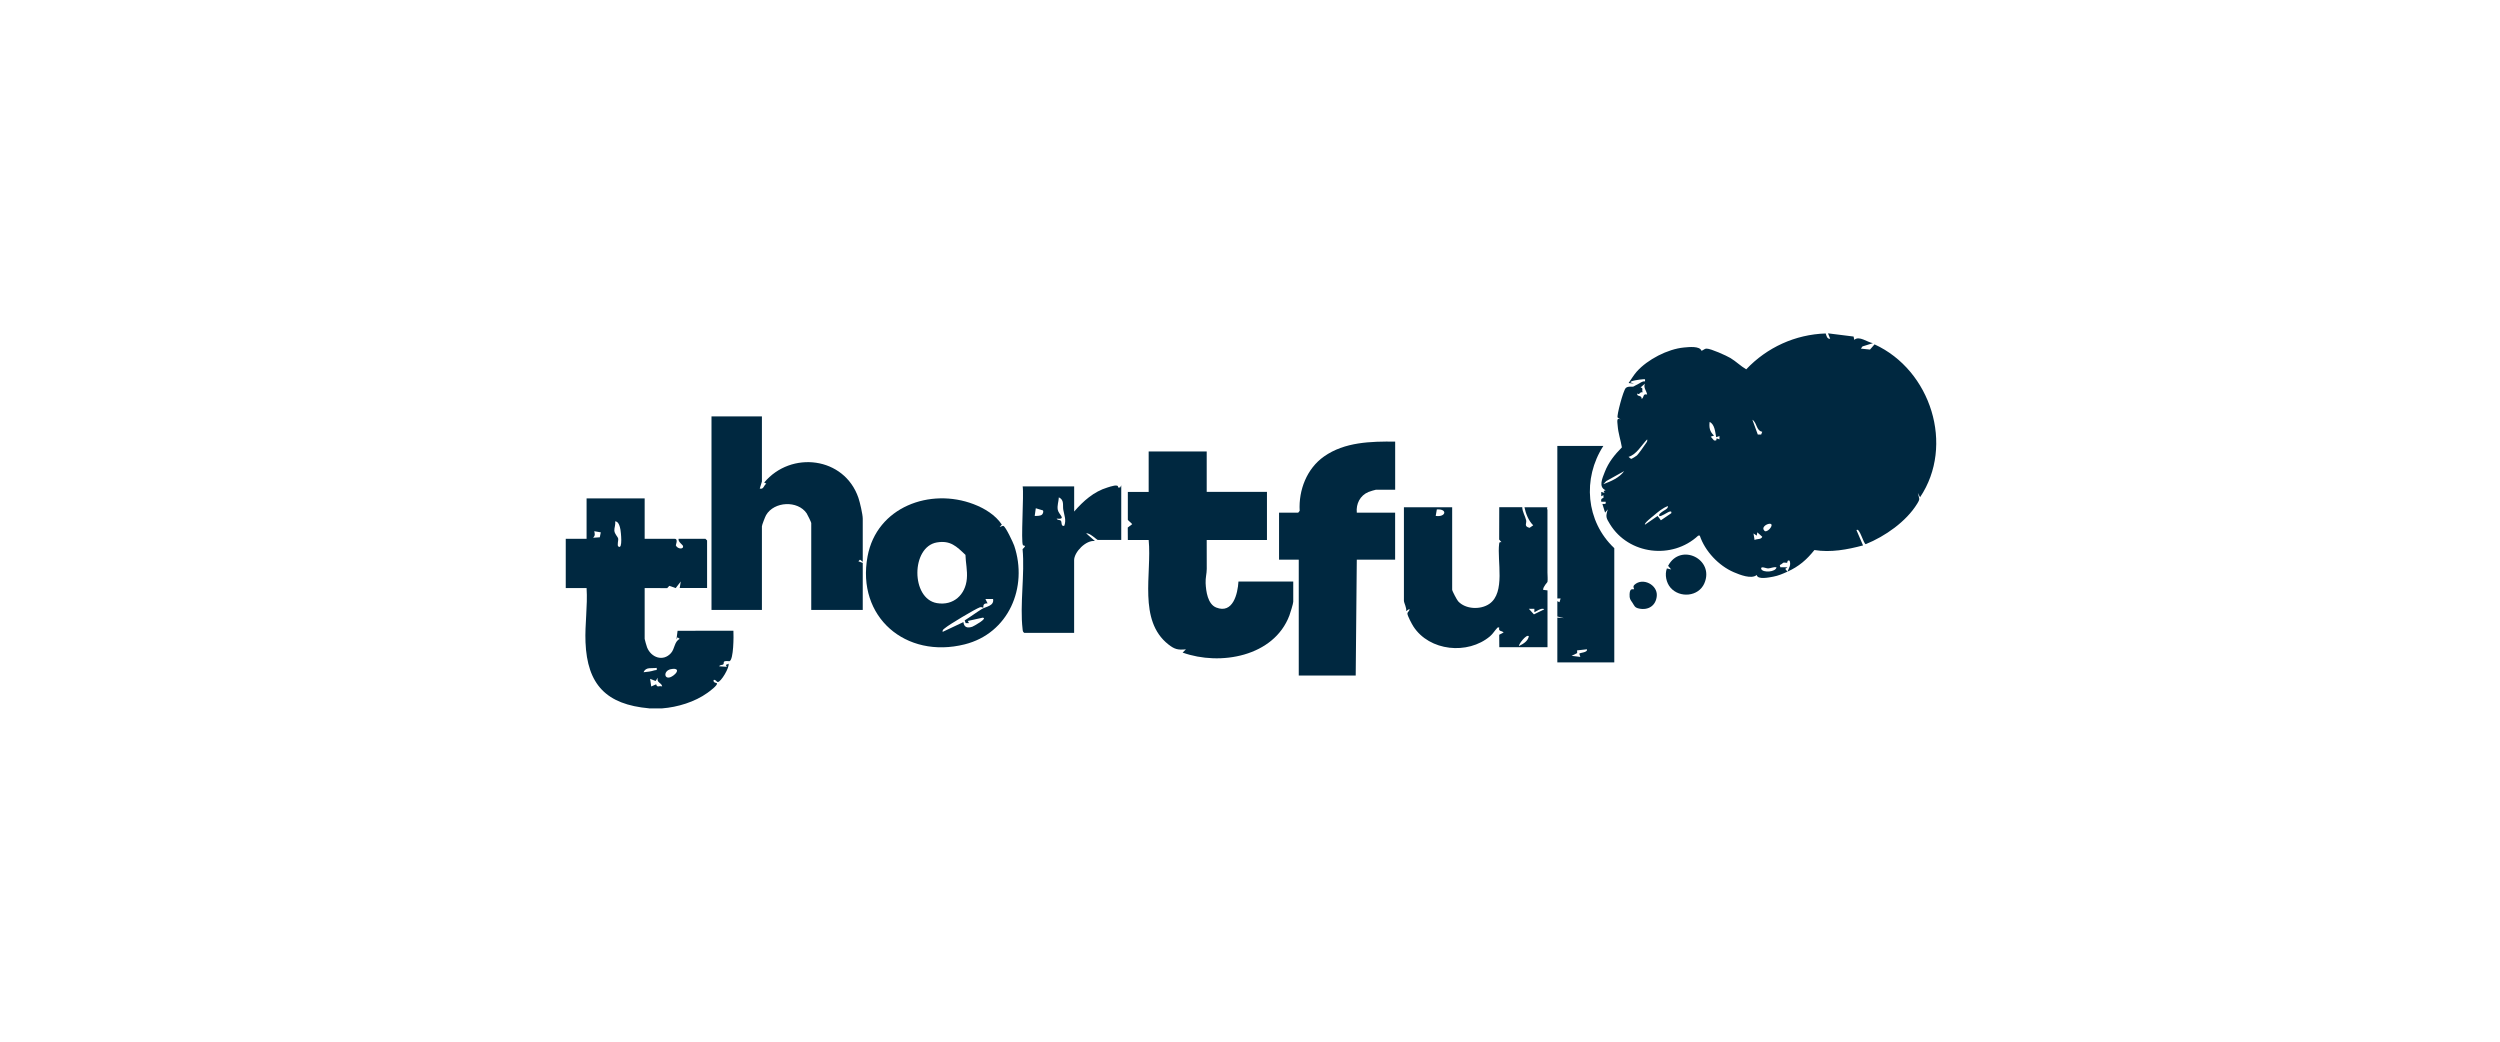
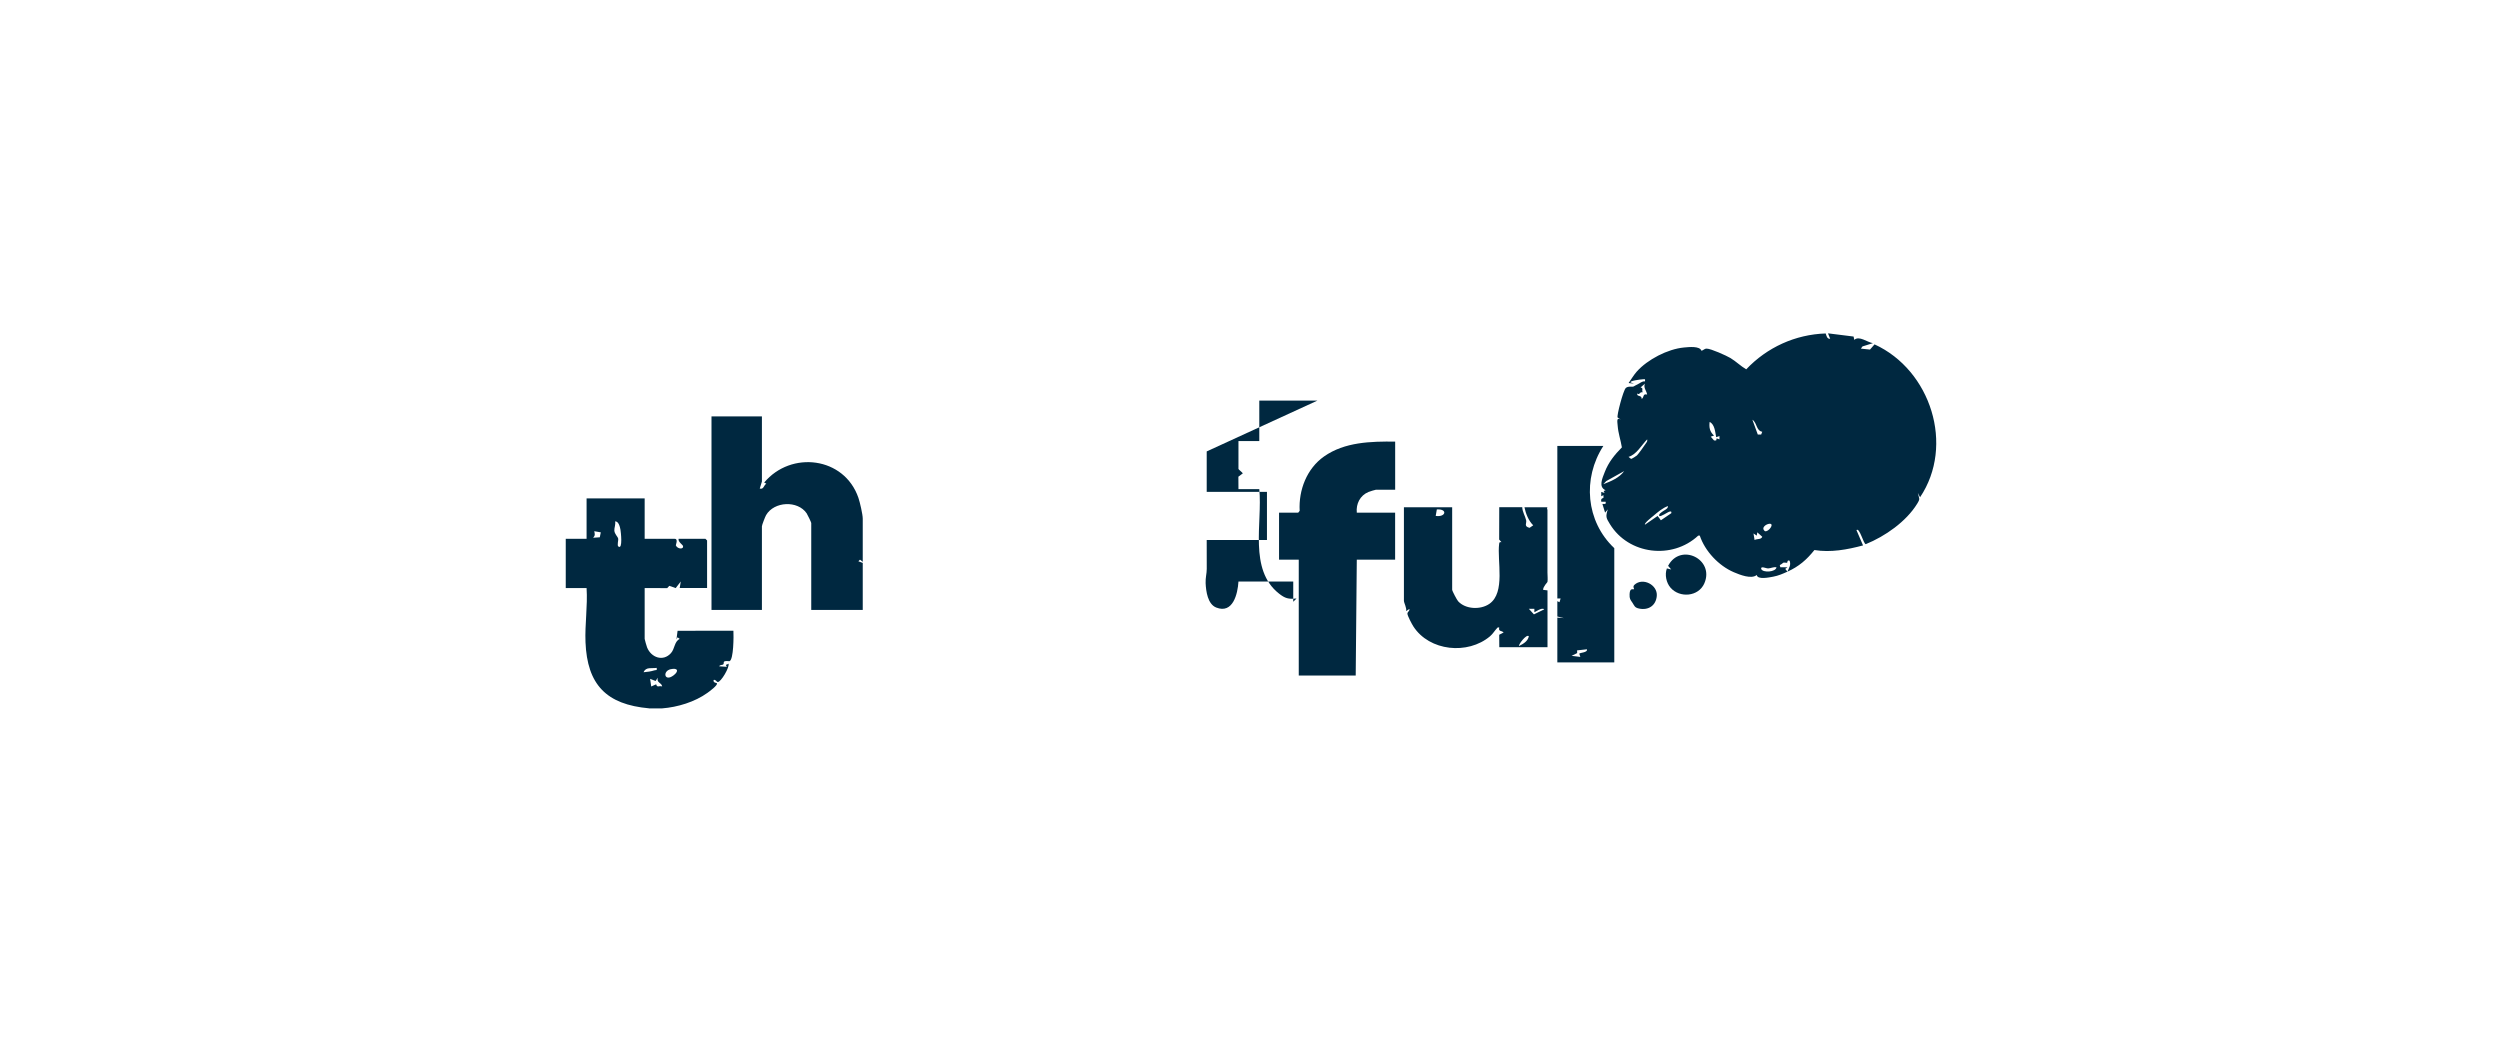
<svg xmlns="http://www.w3.org/2000/svg" id="Layer_1" data-name="Layer 1" viewBox="0 0 600 250">
  <defs>
    <style>
      .cls-1 {
        fill: #002840;
      }
    </style>
  </defs>
  <path class="cls-1" d="M155.77,170c-10.26-.92-14.84-5.68-15.25-15.88-.17-4.32.54-8.66.26-12.99h-5v-11.81h5v-9.71h13.94v9.71h7.23c.88,0,.21,1.49.25,1.57.39.91,1.93,1.02,1.72.14-.06-.27-1.27-1.05-1.05-1.71h6.44l.39.39v11.41h-6.57l.26-1.57-1.22,1.59-1.54-.54-.5.55-5.41-.02v12.2c0,.15.47,1.77.58,2.05.98,2.44,3.84,3.48,5.73,1.37.95-1.06.79-2.78,2.1-3.41l-.52-.39-.26.52.27-2.08,13.4-.02c.07,1.14.07,6.98-.95,7.32-1.91-.2-1.16.39-1.47.75-.18.2-.8.06-1,.47l1.84.13c-.49-.75-.02-.36.39-.78.38.8-1.86,4.55-2.58,4.42-.31-.06-.48-.64-.97-.49-.22.69.72.69.78.79.28.45-1.83,1.99-2.28,2.31-3.01,2.17-7.17,3.44-10.87,3.72h-3.16ZM148.41,131.16c1.12.84.57-3.69.5-4.04-.12-.67-.43-2.03-1.29-1.99.18.71-.22,1.58-.18,2.19.06.87.8,1.43.92,1.94.1.4-.31,1.63.05,1.9ZM144.19,127.76l-1.57-.27c.15.72.25,1-.26,1.57l1.59-.11.24-1.19ZM157.61,160.29c-1.21.2-2.59-.31-3.15,1.05.82-.06,1.8-.2,2.58-.45.44-.14.69.12.57-.59ZM160.96,160.61c-2.02.45-1.51,3.14.69,1.48,1.29-.97,1.1-1.88-.69-1.48ZM157.87,162.65l-.53.79-1.31-.52.26,1.84,1.19-.53c.23.93.74.23,1.44.53-.12-.98-1.4-.83-1.05-2.1Z" />
  <path class="cls-1" d="M428.98,137.2c-1.14.52-2.15.96-3.4,1.2-.99.18-3.78.79-3.96-.41-1.27,1.08-4.05-.04-5.51-.66-3.62-1.55-6.92-5.05-8.16-8.78h-.38c-6.25,5.83-16.71,4.55-21.18-2.75-.93-1.51-1.08-1.78-.52-3.55l-.65.78-.65-2.09c.52-.03.93.21.78-.53h-1.05c-.08-.63-.01-.73.53-.92v-.66s-.53.27-.53.27v-1.05s.79.26.79.26l-.21-.48.47-.17c-1.8-.77-.78-2.89-.2-4.4.89-2.31,2.38-4.16,4.1-5.89-.28-1.72-.89-3.45-1.01-5.2-.07-.97-.36-2.14.78-1.44l-.79-.53c-.28-.31,1.33-6.52,1.97-7.09.59-.52,1.52-.19,1.87-.36.39-.19.41-.27.97-.52s1.03-.78,1.76-.7c.1-.74-.11-.49-.64-.49-.38,0-3.27.38-2.78.76l.79.26-1.31-.13c.64-.9,1.24-1.94,1.97-2.76,2.59-2.9,7.41-5.4,11.31-5.77,1.19-.11,3.82-.41,4.21.79.51-.13.66-.52,1.27-.52.98,0,4.73,1.68,5.67,2.25,1.35.81,2.44,1.92,3.8,2.72,4.99-5.27,11.78-8.37,19.07-8.61.19.52.31,1.36,1.08,1.28l-.52-1.31,6.14.77.17.8c1.19-1.07,3.06.56,4.47.79l-2.5.78-.39.53,2.19.23,1.09-1.25c13.51,6.18,19.27,24.26,10.92,36.7l-.53-1.05c.3,1.45.65,1.29-.16,2.6-2.64,4.29-7.71,7.83-12.34,9.7-.54-.04-1.49-4.11-2.23-3.37l1.58,3.67c-3.78,1.01-7.75,1.75-11.67,1.11-1.9,2.37-3.72,3.94-6.47,5.19.36-.96.9-1.53.52-2.62-.67-.29-.46.51-.64.49-1.31-.12-.58-.04-1.72.56l.13.52h1.71s-.53.39-.53.39l.53.66ZM394.79,92.07l-1.05.92c.77.18.22.53.5,1.16-.81-.16-.66.76-1.29.28-.21.89,1.1.27,1.05,1.31.65-.33.18-1.33,1.31-1.05-.14-.95-.95-1.6-.53-2.62ZM422.93,103.62c-1.45-.24-1.24-2.18-2.36-2.89l1.3,3.56h.81s.26-.67.26-.67ZM411.89,104.93c-.26-1.24-.34-3.08-1.58-3.67-.16,1.36.03,2.33,1.05,3.28l-.78.26.79.91h.51s.12-.5.12-.5l.67.24v-.79s-.78.26-.78.26ZM392.87,109.3c.33-.32,1.8-2.33,2.07-2.79.21-.35.52-.54.38-1.06-1.38,1.4-2.52,3.61-4.47,4.2l.61.49c.18-.02,1.23-.66,1.41-.84ZM389.8,113.06l-4.3,2.4-.7.74c1.79-.66,3.86-1.53,5-3.14ZM400.32,121.46c-1.24.39-2.54,1.52-3.54,2.37-.31.26-2.28,1.78-1.98,2.09l3.03-2.09.78,1.04,2.5-1.7c.07-.39,0-.47-.4-.39-.43.08-2.18,1.36-2.49,1.05-.11-.51.26-.62.55-.89.49-.45,1.57-.74,1.55-1.47ZM424.7,125.7c-.82.04-2.17.99-1.1,1.79.87.22,2.35-1.85,1.1-1.79ZM422.93,128.81l-1.18-1.05-.13.79-.78-.52.26,1.58c.56-.36,1.57-.06,1.84-.78ZM426.35,136.15c-.69-.14-1.36.25-1.98.27-.54.02-1.79-.67-1.69.12.39.98,3.53.78,3.68-.39Z" />
-   <path class="cls-1" d="M289.61,108.34v9.71h14.46v11.55h-14.46c-.02,2.32.03,4.64.01,6.96,0,1.09-.33,2.11-.27,3.4.09,1.97.5,5.04,2.55,5.85,4,1.58,5.16-3.3,5.33-6.24h13.15v4.85c0,.43-.71,2.71-.92,3.28-3.72,9.88-16.62,12.16-25.63,8.92l.79-.78c-1.95.19-2.74-.02-4.21-1.18-7.33-5.77-3.93-16.98-4.73-25.06h-5l-.02-2.99,1.07-.81c-.15-.24-1.05-.94-1.05-1.05v-6.69h5v-9.71h13.94Z" />
+   <path class="cls-1" d="M289.61,108.34v9.71h14.46v11.55h-14.46c-.02,2.32.03,4.64.01,6.96,0,1.09-.33,2.11-.27,3.4.09,1.97.5,5.04,2.55,5.85,4,1.58,5.16-3.3,5.33-6.24h13.15v4.85l.79-.78c-1.95.19-2.74-.02-4.21-1.18-7.33-5.77-3.93-16.98-4.73-25.06h-5l-.02-2.99,1.07-.81c-.15-.24-1.05-.94-1.05-1.05v-6.69h5v-9.71h13.94Z" />
  <path class="cls-1" d="M182.86,99.94v15.62s-.52,1.7-.52,1.7c.97.25.91-.74,1.58-1.18l-.52-.26c6.44-7.72,19.23-6.2,22.62,3.66.36,1.05,1.04,3.99,1.04,5v10.36l-.66-.52-.39.39,1.05.39v11.28h-12.36v-20.86c0-.16-.91-2.04-1.1-2.32-2.15-3.14-7.8-2.89-9.74.43-.22.38-1,2.38-1,2.68v20.07h-12.1v-46.44h12.1Z" />
  <path class="cls-1" d="M334.84,105.98v11.55h-4.6c-.17,0-1.53.43-1.82.55-2,.84-3,2.83-2.79,4.96h9.2v11.28h-9.2l-.26,27.81h-13.67v-27.81h-4.73v-11.28h4.6l.35-.44c-.28-4.98,1.72-10.15,5.85-13.05,4.96-3.49,11.22-3.62,17.07-3.57Z" />
-   <path class="cls-1" d="M240.44,125.91l-.52.53c.29.02.63-.28.89-.22.52.12,2.34,3.99,2.6,4.74,3.36,9.99-1.34,21.05-11.9,23.69-14.11,3.53-26.01-6.54-23.29-21.14,2.21-11.86,15.03-16.49,25.45-12.51,2.57.98,5.25,2.59,6.77,4.91ZM224.86,130.18c-6.22,1.05-6.28,13.5,0,14.57,3.96.67,6.84-2,7.18-5.83.18-2.01-.28-3.84-.33-5.75-2.14-2.04-3.61-3.53-6.84-2.99ZM238.34,143.76h-1.84s.52,1.05.52,1.05c-1.32-.07-.92.89-1.05,1.06-.02.03-.4-.26-.77-.13-1.09.38-7.49,4.2-8.41,5.01-.3.26-.65.4-.55.9l4.98-2.35c.15,1.31.99,1.49,2.12,1.12.28-.09,3.91-2.09,2.49-2.18l-3.55.79.27.52h-.79s-.23-.66-.23-.66c1.36-.84,2.74-1.88,4.09-2.71.99-.61,3.02-.73,2.72-2.4Z" />
  <path class="cls-1" d="M348.52,121.72v19.81c0,.31,1.13,2.43,1.43,2.77,1.78,1.95,5.37,2.09,7.49.63,3.93-2.71,1.83-10.32,2.36-14.43.05-.39.14-.42.55-.38l-.55-.63.02-7.76h5.52c.03,1.1.7,2.11.94,3.14.17.73-.64,1.45.82,1.81l.87-.61c-1.13-1.1-1.79-2.81-2.1-4.33h5.52c-.21.25,0,.5,0,.66v14.96c0,.67.11,1.8,0,2.31-.02.11-1.04,1.08-1.05,1.89l1.06.13v13.64h-11.57l-.02-2.99,1.06-.55c-.55-.54-1.28-.14-1.05-1.18-.37-.08-.34-.05-.55.17-.54.56-.98,1.35-1.68,1.94-5.32,4.48-14.53,3.59-18.39-2.39-.35-.54-1.41-2.54-1.42-3.05,0-.48.59-.61.47-1.13l-.78.52c.19-.73-.53-1.98-.53-2.49v-22.43h11.57ZM344.57,123.82c2.46.37,2.92-1.73.27-1.56l-.27,1.56ZM368.24,146.12h-1.31s1.21,1.33,1.21,1.33l2.47-1.2c-.51-.61-2.29.76-2.36.66v-.79ZM366.92,152.68c-.63-.57-2.57,2.14-2.36,2.36,1-.49,2.16-1.15,2.36-2.36Z" />
  <path class="cls-1" d="M384.8,107.03c-5.04,7.79-4.2,18.1,2.63,24.53v27.42h-13.67v-10.76l1.58.13-1.58-.39v-3.68s.52.26.52.26l.27-.91h-.79s0-36.61,0-36.61h11.04ZM380.86,155.83l-2.36.26.02.65-1.34.66,2.1.26-.26-.78c.18-.26,2.08-.25,1.84-1.05Z" />
-   <path class="cls-1" d="M257.8,122.77c2.21-2.54,4.7-4.78,8.01-5.78.66-.2,2.74-.95,2.51,0h.52s.26-.52.26-.52v13.12s-5.65,0-5.65,0c-.16,0-1.99-1.8-2.76-1.57l2.1,1.83c-2.15-.3-5,2.65-5,4.59v17.45h-11.96c-.38-.23-.36-.52-.41-.91-.69-5.91.56-13.14,0-19.19,1.14-1.07.26-.72.09-.95-.54-.77.26-12.2-.07-14.11h12.36v6.04ZM255.43,126.18c.52-1.38-.02-2.57-.24-3.82-.19-1.08.3-2.35-1.07-3-.04,1-.45,1.98-.25,3.01.21,1.13,2.19,2.33-.27,2.11.2.4.79.27.98.46.33.32-.02,1.49.85,1.25ZM250.1,123.49c.2-.19.39-.71.22-.99l-1.73-.52-.26,1.84c.51,0,1.39.04,1.77-.33Z" />
  <path class="cls-1" d="M400.93,141.05c-1.04-1.19-1.43-3.15-.88-4.63l1.05.26-.76-.87c2.98-5.65,11.22-1.59,8.7,4.2-1.39,3.2-5.9,3.58-8.11,1.04Z" />
  <path class="cls-1" d="M391.79,144.66c-.52-.78-.73-.9-.69-2.07.07-1.64.88-1.03,1.06-1.19.1-.09-.4-.58.11-1.05,1.98-1.84,5.6,0,5.36,2.68-.2,2.29-1.99,3.49-4.22,3.03-1.13-.23-1.13-.67-1.62-1.4Z" />
</svg>